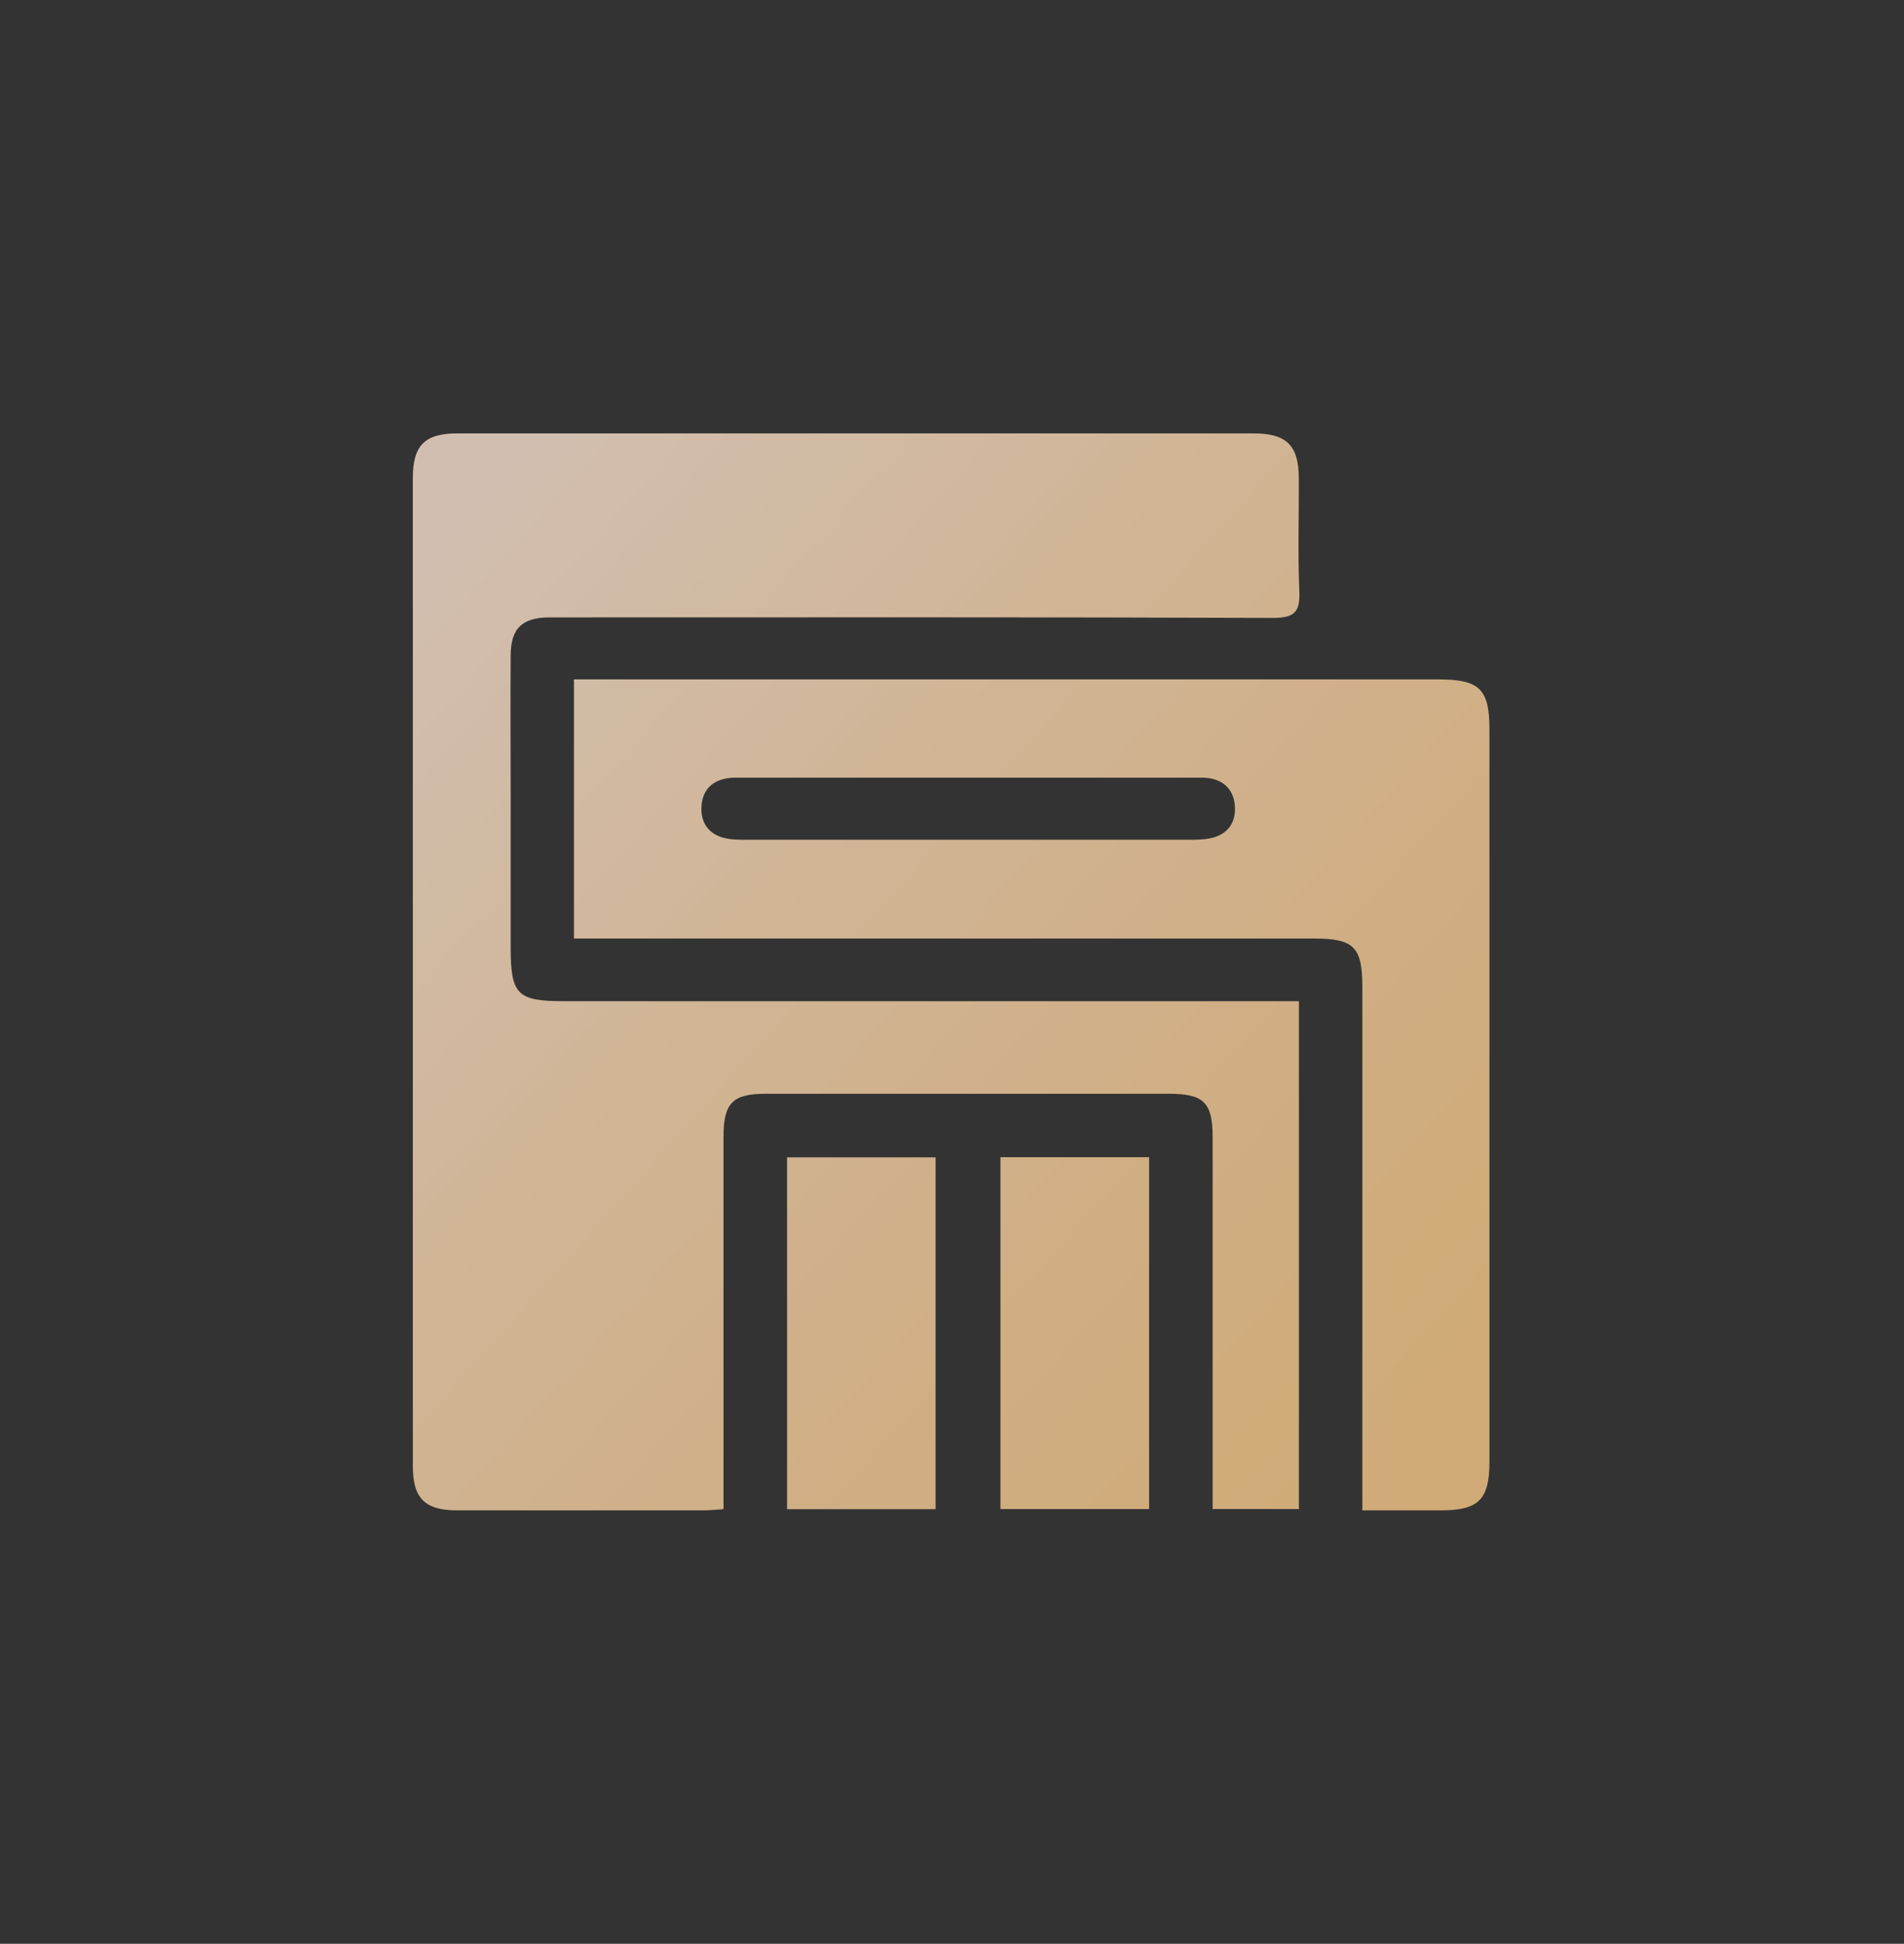
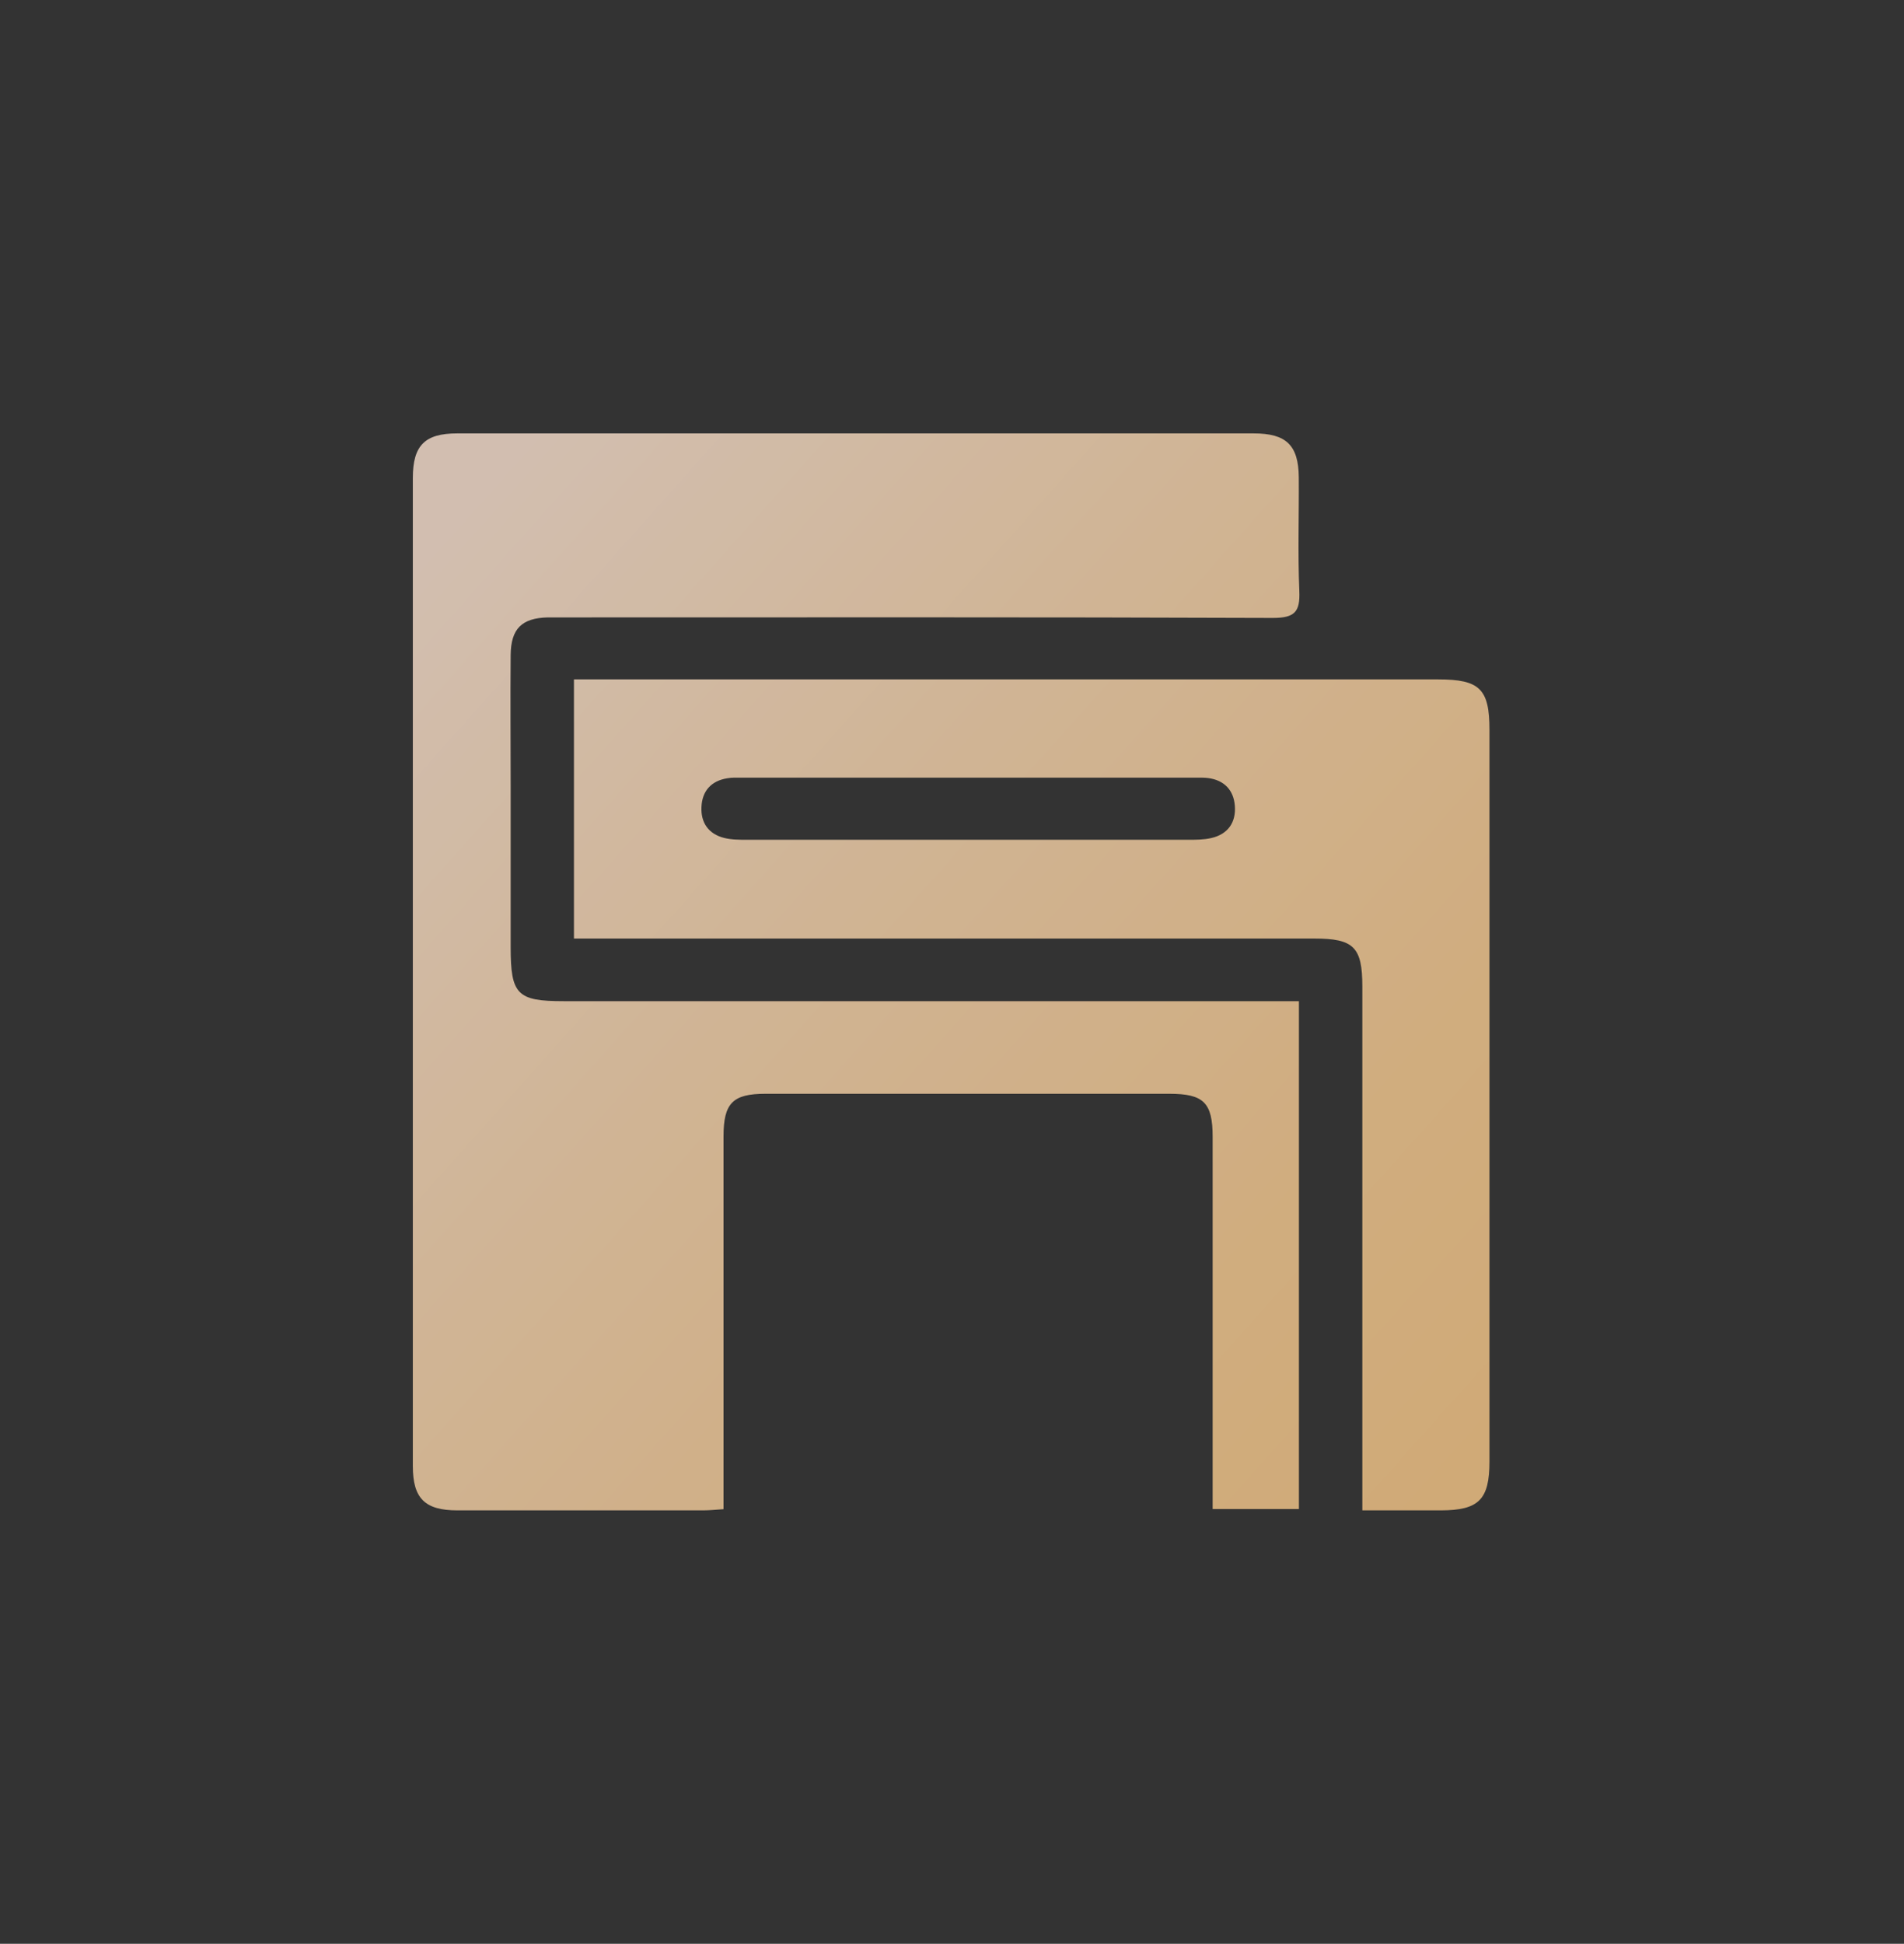
<svg xmlns="http://www.w3.org/2000/svg" xmlns:xlink="http://www.w3.org/1999/xlink" id="_图层_2" data-name="图层 2" viewBox="0 0 145 148">
  <rect x="0" y="0" width="145" height="148" fill="#333333" stroke="none" />
  <defs>
    <style>
      .cls-1 {
        fill: url(#_未命名的渐变_183-4);
      }

      .cls-1, .cls-2, .cls-3, .cls-4 {
        stroke-width: 0px;
      }

      .cls-2 {
        fill: url(#_未命名的渐变_183-2);
      }

      .cls-3 {
        fill: url(#_未命名的渐变_183-3);
      }

      .cls-5 {
        opacity: .78;
      }

      .cls-4 {
        fill: url(#_未命名的渐变_183);
      }
    </style>
    <linearGradient id="_未命名的渐变_183" data-name="未命名的渐变 183" x1="31.14" y1="43.62" x2="109.57" y2="113.66" gradientUnits="userSpaceOnUse">
      <stop offset="0" stop-color="#ffe6d3" />
      <stop offset=".41" stop-color="#fdd8ae" />
      <stop offset=".78" stop-color="#fccf94" />
      <stop offset="1" stop-color="#fccc8b" />
    </linearGradient>
    <linearGradient id="_未命名的渐变_183-2" data-name="未命名的渐变 183" x1="42.9" y1="30.46" x2="121.32" y2="100.49" xlink:href="#_未命名的渐变_183" />
    <linearGradient id="_未命名的渐变_183-3" data-name="未命名的渐变 183" x1="17.67" y1="58.71" x2="96.08" y2="128.74" xlink:href="#_未命名的渐变_183" />
    <linearGradient id="_未命名的渐变_183-4" data-name="未命名的渐变 183" x1="24.88" y1="50.63" x2="103.31" y2="120.68" xlink:href="#_未命名的渐变_183" />
  </defs>
  <g id="_图层_1-2" data-name="图层 1">
    <g class="cls-5">
      <path class="cls-4" d="m98.92,76.23v38.67h-6.57v-1.91c0-8.8,0-17.61,0-26.41,0-2.63-.68-3.3-3.31-3.3-10.25,0-20.49,0-30.74,0-2.5,0-3.2.71-3.2,3.25,0,8.86,0,17.72,0,26.57,0,.57,0,1.15,0,1.81-.62.04-1.08.09-1.54.09-6.24,0-12.49,0-18.73,0-2.47,0-3.39-.91-3.39-3.37,0-25.08,0-50.16,0-75.24,0-2.47.91-3.39,3.37-3.39,20.22,0,40.45,0,60.67,0,2.48,0,3.41.9,3.43,3.35.02,2.88-.08,5.77.04,8.64.07,1.59-.34,2.06-2.01,2.06-17.93-.07-35.86-.04-53.79-.04-.48,0-.96,0-1.44,0-1.97.05-2.8.86-2.82,2.86-.03,3.31,0,6.62,0,9.93,0,4.11,0,8.22,0,12.33,0,3.59.5,4.1,4.02,4.1,17.98,0,35.97,0,53.95,0,.63,0,1.27,0,2.07,0Z" />
      <path class="cls-2" d="m43.71,71.46v-19.73c.68,0,1.31,0,1.93,0,21.3,0,42.59,0,63.89,0,3.16,0,3.9.73,3.9,3.83,0,18.57,0,37.15,0,55.72,0,2.9-.81,3.71-3.69,3.72-1.91,0-3.83,0-5.99,0v-1.93c0-12.65,0-25.3,0-37.95,0-3.01-.65-3.66-3.66-3.66-18.09,0-36.19,0-54.28,0-.64,0-1.28,0-2.09,0Zm29.98-7.52c5.6,0,11.2,0,16.8,0,.58,0,1.18,0,1.75-.13,1.28-.29,1.9-1.2,1.8-2.46-.09-1.18-.8-1.95-2.04-2.11-.32-.04-.64-.03-.96-.03-11.52,0-23.04,0-34.55,0-.37,0-.75-.02-1.12.05-1.22.2-1.9.98-1.95,2.18-.06,1.19.53,2.06,1.73,2.36.56.14,1.16.14,1.74.14,5.6,0,11.2,0,16.8,0Z" />
-       <path class="cls-3" d="m71.25,114.91h-11.31v-26.79h11.31v26.79Z" />
-       <path class="cls-1" d="m76.19,114.9v-26.79h11.32v26.79h-11.32Z" />
    </g>
  </g>
</svg>